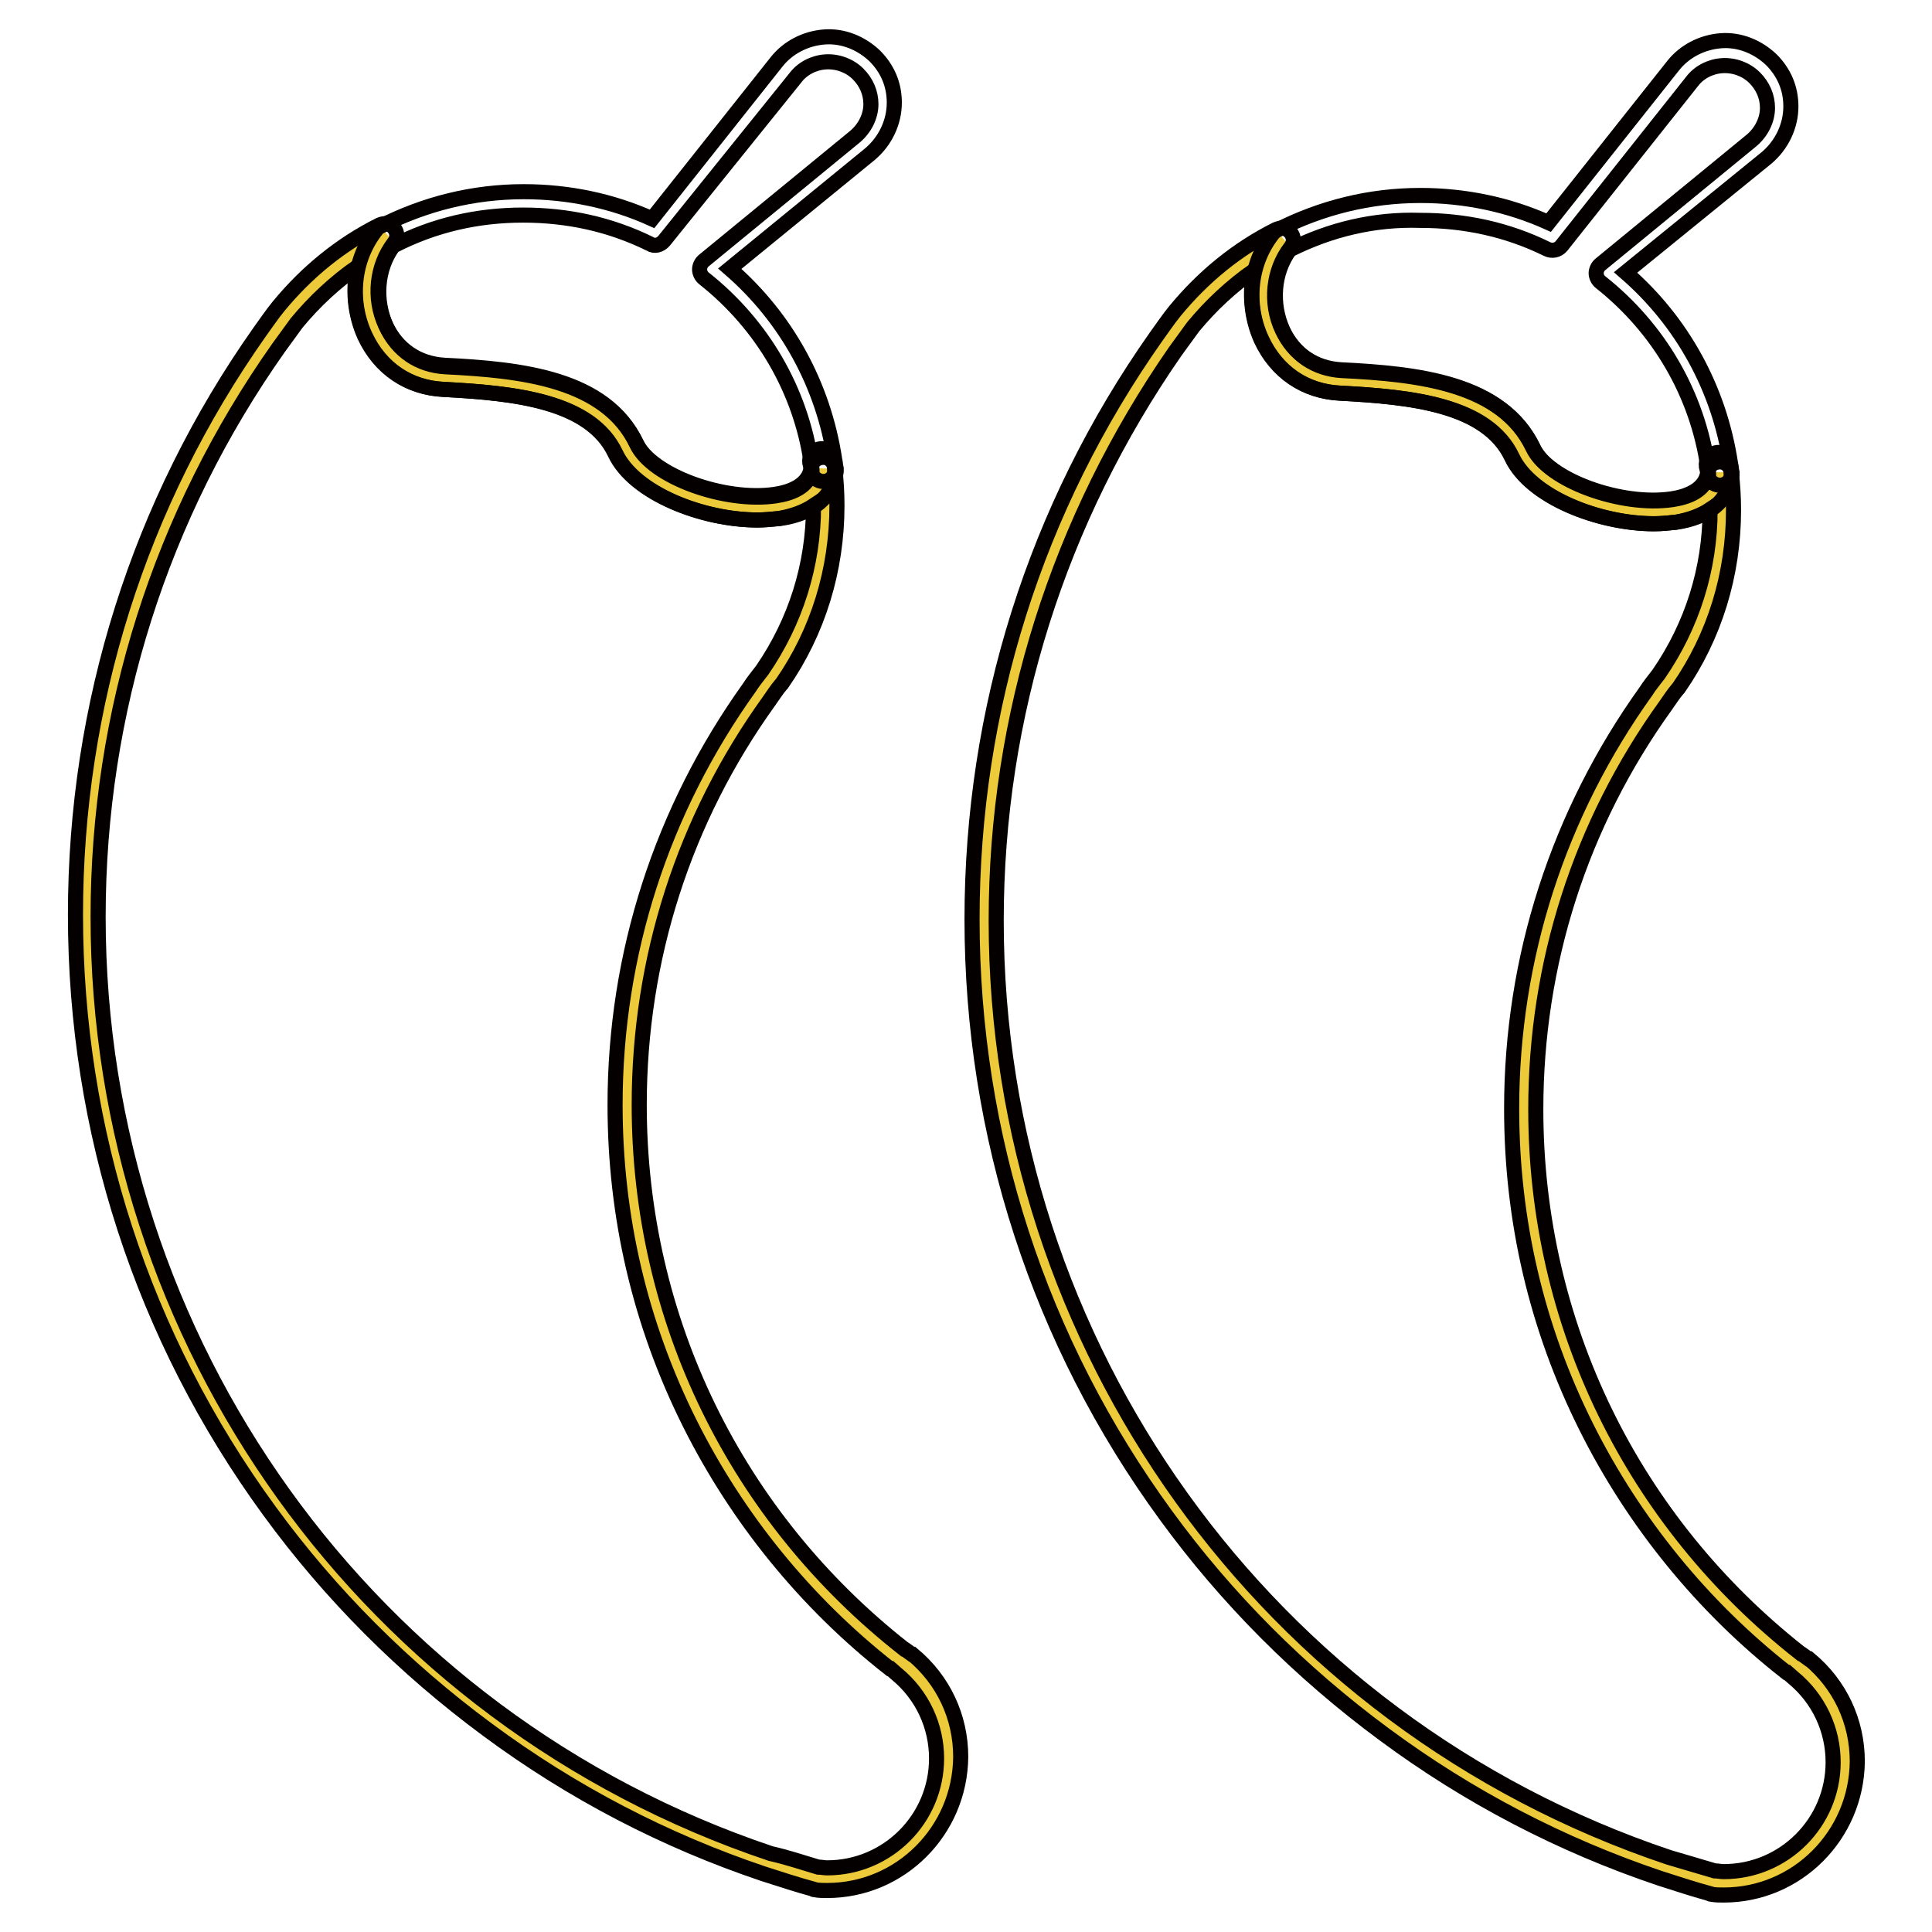
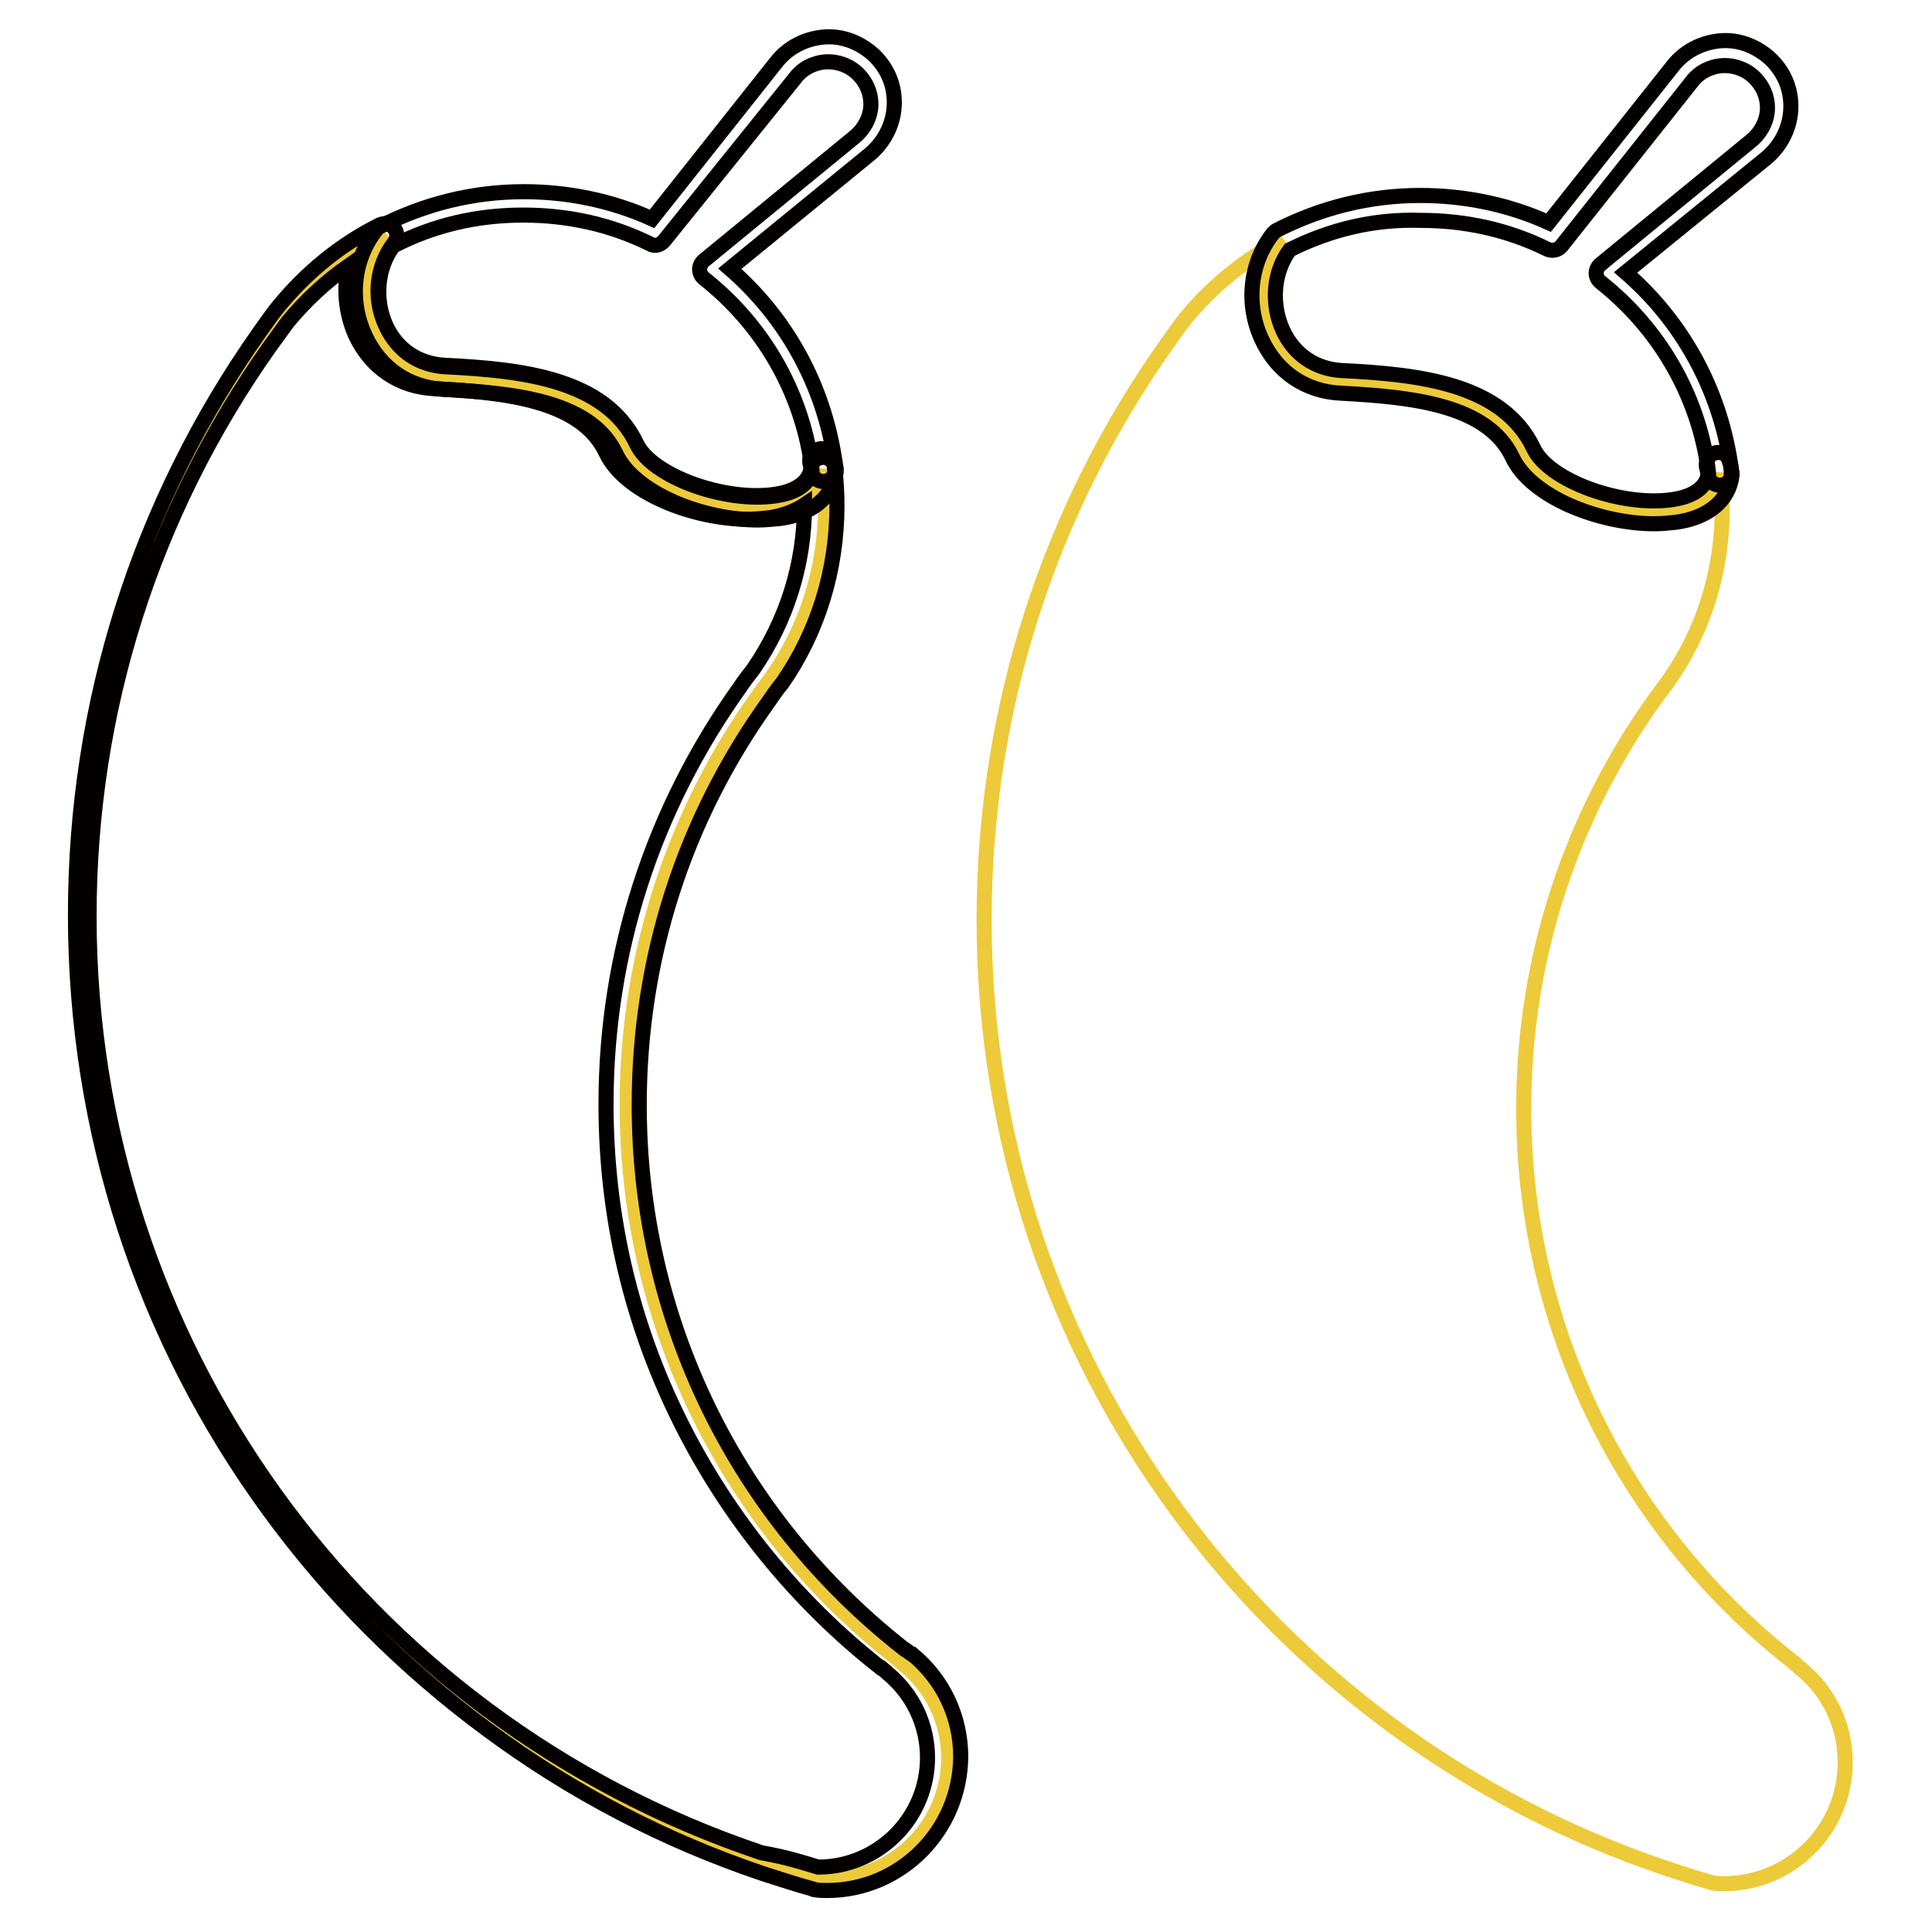
<svg xmlns="http://www.w3.org/2000/svg" version="1.1" x="0px" y="0px" viewBox="0 0 256 256" enable-background="new 0 0 256 256" xml:space="preserve">
  <g>
    <path stroke-width="2" fill-opacity="0" stroke="#edca39" d="M125.7,232.9c0,8.9-7.2,16.1-16.1,16.1c-0.5,0-1,0-1.4-0.1c-2.2-0.6-4.3-1.3-6.4-2 c-52.4-17.7-90.2-67.2-90.2-125.6c0-28.4,8.9-54.7,24.2-76.3c0.8-1.1,1.6-2.3,2.4-3.3c3.5-4.3,7.9-7.9,12.9-10.5 C45.9,38.1,49.3,49.6,59,50c9.7,0.5,20.4,1.7,24,9.4s24.9,11.7,26.1,2.8c0.2,1.6,0.3,3.2,0.3,4.8c0,8.4-2.6,16.3-7.1,22.7l-1.7,2.3 c-11,15.3-17.5,34.1-17.5,54.4c0,29.8,14,56.4,35.8,73.4c0,0,0.1,0,0.1,0.1l0.8,0.7C123.4,223.5,125.7,228,125.7,232.9L125.7,232.9 z" />
-     <path stroke-width="2" fill-opacity="0" stroke="#040000" d="M109.6,250.5c-0.5,0-1.1,0-1.6-0.1c-0.1,0-0.2,0-0.3-0.1c-2.2-0.6-4.3-1.3-6.5-2 c-13.1-4.4-25.4-10.8-36.6-19.1c-11.1-8.2-20.8-17.9-28.9-29c-16.8-23-25.7-50.4-25.7-79c0-27.8,8.4-54.5,24.4-77.2 c0.8-1.1,1.6-2.3,2.5-3.4l0,0c3.7-4.5,8.2-8.2,13.4-10.8c0.7-0.3,1.4-0.2,1.9,0.4c0.5,0.6,0.5,1.4,0,2c-2.3,3-2.8,7.3-1.1,10.9 c1.5,3.2,4.3,5.1,7.8,5.3c10.2,0.5,21.3,1.7,25.4,10.3c2,4.3,11.7,7.8,18.4,6.8c2-0.3,4.5-1.2,4.8-3.6c0.1-0.8,0.8-1.3,1.6-1.3 c0.8,0,1.4,0.6,1.5,1.4c0.2,1.6,0.3,3.3,0.3,5c0,8.5-2.5,16.7-7.3,23.6c0,0-0.1,0.1-0.1,0.1c-0.6,0.7-1.1,1.5-1.6,2.2 c-11.3,15.7-17.2,34.2-17.2,53.5c0,28.4,12.8,54.6,35.1,72.1c0.1,0,0.1,0.1,0.2,0.1c0.3,0.2,0.5,0.4,0.8,0.6c0,0,0,0,0.1,0 c4.1,3.4,6.4,8.3,6.4,13.6C127.2,242.6,119.3,250.5,109.6,250.5L109.6,250.5z M108.4,247.4c0.4,0,0.8,0.1,1.2,0.1 c8,0,14.5-6.5,14.5-14.5c0-4.3-1.9-8.4-5.3-11.2l-0.8-0.7c0,0,0,0-0.1,0c-11.1-8.7-20.2-19.9-26.5-32.5 c-6.6-13.2-9.9-27.4-9.9-42.2c0-20,6.2-39.1,17.8-55.3c0.5-0.8,1.1-1.5,1.7-2.3c4.4-6.4,6.8-13.9,6.8-21.8v0 c-1.2,0.8-2.8,1.4-4.6,1.7c-0.9,0.1-1.9,0.2-2.9,0.2c-7.2,0-16.3-3.5-18.8-8.8c-3.3-7-13.4-8-22.7-8.5c-4.7-0.2-8.5-2.8-10.5-7.1 c-1.3-2.9-1.6-6.2-0.9-9.2c-3,2.1-5.7,4.6-8.1,7.5c-0.8,1.1-1.6,2.2-2.4,3.3c-15.6,22.1-23.9,48.2-23.9,75.4 c0,56.3,35.8,106.2,89.1,124.1C104.3,246.1,106.4,246.8,108.4,247.4L108.4,247.4z" />
+     <path stroke-width="2" fill-opacity="0" stroke="#040000" d="M109.6,250.5c-0.5,0-1.1,0-1.6-0.1c-0.1,0-0.2,0-0.3-0.1c-2.2-0.6-4.3-1.3-6.5-2 c-13.1-4.4-25.4-10.8-36.6-19.1c-11.1-8.2-20.8-17.9-28.9-29c-16.8-23-25.7-50.4-25.7-79c0-27.8,8.4-54.5,24.4-77.2 c0.8-1.1,1.6-2.3,2.5-3.4l0,0c3.7-4.5,8.2-8.2,13.4-10.8c0.7-0.3,1.4-0.2,1.9,0.4c0.5,0.6,0.5,1.4,0,2c-2.3,3-2.8,7.3-1.1,10.9 c1.5,3.2,4.3,5.1,7.8,5.3c10.2,0.5,21.3,1.7,25.4,10.3c2,4.3,11.7,7.8,18.4,6.8c2-0.3,4.5-1.2,4.8-3.6c0.1-0.8,0.8-1.3,1.6-1.3 c0.8,0,1.4,0.6,1.5,1.4c0.2,1.6,0.3,3.3,0.3,5c0,8.5-2.5,16.7-7.3,23.6c0,0-0.1,0.1-0.1,0.1c-0.6,0.7-1.1,1.5-1.6,2.2 c-11.3,15.7-17.2,34.2-17.2,53.5c0,28.4,12.8,54.6,35.1,72.1c0.1,0,0.1,0.1,0.2,0.1c0.3,0.2,0.5,0.4,0.8,0.6c0,0,0,0,0.1,0 c4.1,3.4,6.4,8.3,6.4,13.6C127.2,242.6,119.3,250.5,109.6,250.5L109.6,250.5z M108.4,247.4c8,0,14.5-6.5,14.5-14.5c0-4.3-1.9-8.4-5.3-11.2l-0.8-0.7c0,0,0,0-0.1,0c-11.1-8.7-20.2-19.9-26.5-32.5 c-6.6-13.2-9.9-27.4-9.9-42.2c0-20,6.2-39.1,17.8-55.3c0.5-0.8,1.1-1.5,1.7-2.3c4.4-6.4,6.8-13.9,6.8-21.8v0 c-1.2,0.8-2.8,1.4-4.6,1.7c-0.9,0.1-1.9,0.2-2.9,0.2c-7.2,0-16.3-3.5-18.8-8.8c-3.3-7-13.4-8-22.7-8.5c-4.7-0.2-8.5-2.8-10.5-7.1 c-1.3-2.9-1.6-6.2-0.9-9.2c-3,2.1-5.7,4.6-8.1,7.5c-0.8,1.1-1.6,2.2-2.4,3.3c-15.6,22.1-23.9,48.2-23.9,75.4 c0,56.3,35.8,106.2,89.1,124.1C104.3,246.1,106.4,246.8,108.4,247.4L108.4,247.4z" />
    <path stroke-width="2" fill-opacity="0" stroke="#040000" d="M109.1,63.8C109.1,63.8,109.1,63.8,109.1,63.8c-0.8,0-1.5-0.6-1.6-1.4c0-0.3-0.1-0.7-0.2-1.1 c-0.1-0.8,0.4-1.6,1.2-1.8s1.6,0.2,1.8,1c0.3,0.7,0.3,1.3,0.3,1.9C110.6,63.2,109.9,63.8,109.1,63.8z" />
    <path stroke-width="2" fill-opacity="0" stroke="#040000" d="M100.4,68.9c-7.2,0-16.3-3.5-18.8-8.8c-3.3-7-13.4-8-22.7-8.5c-4.7-0.2-8.5-2.8-10.5-7.1 c-2.2-4.7-1.6-10.2,1.5-14.1c0.1-0.2,0.3-0.3,0.5-0.4c5.9-3,12.3-4.6,19-4.6c5.9,0,11.7,1.2,17,3.6l16.5-20.8 c1.5-1.9,3.8-3.1,6.3-3.3c2.5-0.2,4.9,0.8,6.7,2.5c1.7,1.7,2.6,3.8,2.6,6.2c0,2.6-1.2,5.1-3.2,6.8L96.7,35.6 c7.5,6.5,12.4,15.4,13.9,25.3c0.1,0.4,0.1,0.8,0.2,1.2v0.4c-0.4,3.3-3.1,5.6-7.4,6.2C102.3,68.8,101.4,68.9,100.4,68.9z M52.1,32.6 c-2.2,3-2.5,7.2-0.9,10.7c1.5,3.2,4.3,5.1,7.8,5.3c10.2,0.5,21.3,1.7,25.4,10.3c2,4.3,11.7,7.8,18.4,6.8c2-0.3,4.3-1.1,4.8-3.4 c0-0.3-0.1-0.6-0.1-0.9c-1.4-9.7-6.5-18.4-14.2-24.5c-0.4-0.3-0.6-0.8-0.6-1.2s0.2-0.9,0.6-1.2l20-16.4c1.3-1.1,2.1-2.7,2.1-4.3 c0-1.5-0.6-2.9-1.7-4c-1.1-1.1-2.7-1.7-4.3-1.6c-1.6,0.1-3.1,0.9-4,2.1L88,31.9c-0.5,0.6-1.3,0.8-1.9,0.4 c-5.3-2.6-10.9-3.8-16.8-3.8C63.3,28.5,57.5,29.8,52.1,32.6L52.1,32.6z" />
    <path stroke-width="2" fill-opacity="0" stroke="#edca39" d="M244.5,233.5c0,8.9-7.2,16.1-16.1,16.1c-0.5,0-1,0-1.4-0.1c-2.2-0.6-4.3-1.3-6.4-2 c-52.4-17.7-90.2-67.2-90.2-125.6c0-28.4,8.9-54.7,24.2-76.3c0.8-1.1,1.6-2.3,2.4-3.3c3.5-4.3,7.9-7.9,12.9-10.5 c-5.2,6.8-1.8,18.3,7.9,18.7c9.7,0.5,20.4,1.7,24,9.4c3.7,7.7,24.9,11.7,26.1,2.8c0.2,1.6,0.3,3.2,0.3,4.8c0,8.4-2.6,16.3-7.1,22.7 l-1.7,2.3c-11,15.3-17.5,34.1-17.5,54.4c0,29.8,14,56.4,35.8,73.4c0,0,0.1,0,0.1,0.1l0.8,0.7C242.2,224,244.5,228.5,244.5,233.5 L244.5,233.5z" />
-     <path stroke-width="2" fill-opacity="0" stroke="#040000" d="M228.4,251.1c-0.5,0-1.1,0-1.6-0.1c-0.1,0-0.2,0-0.3-0.1c-2.2-0.6-4.3-1.3-6.5-2 c-13.1-4.4-25.4-10.8-36.6-19.1c-11.1-8.2-20.8-17.9-28.9-29c-16.8-23-25.7-50.4-25.7-79c0-27.8,8.4-54.5,24.4-77.2 c0.8-1.1,1.6-2.3,2.5-3.4l0,0c3.7-4.5,8.2-8.2,13.4-10.8c0.7-0.3,1.4-0.2,1.9,0.4c0.5,0.6,0.5,1.4,0,2c-2.3,3-2.8,7.3-1.1,10.9 c1.5,3.2,4.3,5.1,7.8,5.3c10.2,0.5,21.3,1.7,25.4,10.3c2,4.3,11.7,7.8,18.4,6.8c2-0.3,4.5-1.2,4.8-3.6c0.1-0.8,0.8-1.3,1.6-1.3 s1.4,0.6,1.5,1.4c0.2,1.6,0.3,3.3,0.3,5c0,8.5-2.5,16.7-7.3,23.6c0,0-0.1,0.1-0.1,0.1c-0.6,0.7-1.1,1.5-1.6,2.2 c-11.3,15.7-17.2,34.2-17.2,53.5c0,28.4,12.8,54.6,35.1,72.1c0.1,0,0.1,0.1,0.2,0.1c0.3,0.2,0.5,0.4,0.8,0.6c0,0,0,0,0.1,0 c4.1,3.4,6.4,8.3,6.4,13.6C246,243.2,238.1,251.1,228.4,251.1L228.4,251.1z M227.2,247.9c0.4,0,0.8,0.1,1.2,0.1 c8,0,14.5-6.5,14.5-14.5c0-4.3-1.9-8.4-5.3-11.2l-0.8-0.7c0,0,0,0-0.1,0c-11.1-8.7-20.2-19.9-26.5-32.5 c-6.6-13.2-9.9-27.4-9.9-42.2c0-20,6.2-39.1,17.8-55.3c0.5-0.8,1.1-1.5,1.7-2.3c4.4-6.4,6.8-13.9,6.8-21.8v0 c-1.2,0.8-2.8,1.4-4.6,1.7c-0.9,0.1-1.9,0.2-2.9,0.2c-7.2,0-16.3-3.5-18.8-8.8c-3.3-7-13.4-8-22.7-8.5c-4.7-0.2-8.5-2.8-10.5-7.1 c-1.3-2.9-1.6-6.2-0.9-9.2c-3,2.1-5.7,4.6-8.1,7.5c-0.8,1.1-1.6,2.2-2.4,3.3C140.3,68.8,132,94.8,132,122 c0,56.3,35.8,106.2,89.1,124.1C223.1,246.7,225.2,247.3,227.2,247.9L227.2,247.9z" />
    <path stroke-width="2" fill-opacity="0" stroke="#040000" d="M227.9,64.3c-0.8,0-1.5-0.6-1.6-1.4c0-0.3-0.1-0.7-0.2-1.1c-0.1-0.8,0.4-1.6,1.2-1.8c0.8-0.2,1.6,0.2,1.8,1 c0.3,0.7,0.3,1.3,0.3,1.9C229.4,63.7,228.7,64.3,227.9,64.3z" />
    <path stroke-width="2" fill-opacity="0" stroke="#040000" d="M219.2,69.4c-7.2,0-16.3-3.5-18.8-8.8c-3.3-7-13.4-8-22.7-8.5c-4.7-0.2-8.5-2.8-10.5-7.1 c-2.2-4.7-1.6-10.2,1.5-14.1c0.2-0.2,0.3-0.3,0.5-0.4c5.9-3,12.3-4.6,19-4.6c5.9,0,11.7,1.2,17,3.6l16.5-20.8 c1.5-1.9,3.8-3.1,6.3-3.3s4.9,0.8,6.7,2.5c1.7,1.7,2.6,3.8,2.6,6.2c0,2.6-1.2,5.1-3.2,6.8l-18.7,15.2c7.5,6.5,12.4,15.4,13.9,25.3 c0.1,0.4,0.1,0.8,0.2,1.2V63c-0.4,3.3-3.1,5.6-7.4,6.2C221.1,69.3,220.2,69.4,219.2,69.4L219.2,69.4z M170.9,33.1 c-2.2,3-2.5,7.2-0.9,10.7c1.5,3.2,4.3,5.1,7.8,5.3c10.2,0.5,21.3,1.7,25.4,10.3c2,4.3,11.7,7.8,18.4,6.8c2-0.3,4.3-1.1,4.8-3.4 c0-0.3-0.1-0.6-0.1-0.9c-1.4-9.7-6.5-18.4-14.2-24.5c-0.4-0.3-0.6-0.8-0.6-1.2s0.2-0.9,0.6-1.2l20-16.4c1.3-1.1,2.1-2.7,2.1-4.3 c0-1.5-0.6-2.9-1.7-4c-1.1-1.1-2.7-1.7-4.3-1.6c-1.6,0.1-3.1,0.9-4,2.1l-17.3,21.8c-0.5,0.6-1.3,0.7-1.9,0.4 c-5.3-2.6-10.9-3.8-16.8-3.8C182.1,29,176.3,30.4,170.9,33.1L170.9,33.1z" />
  </g>
</svg>